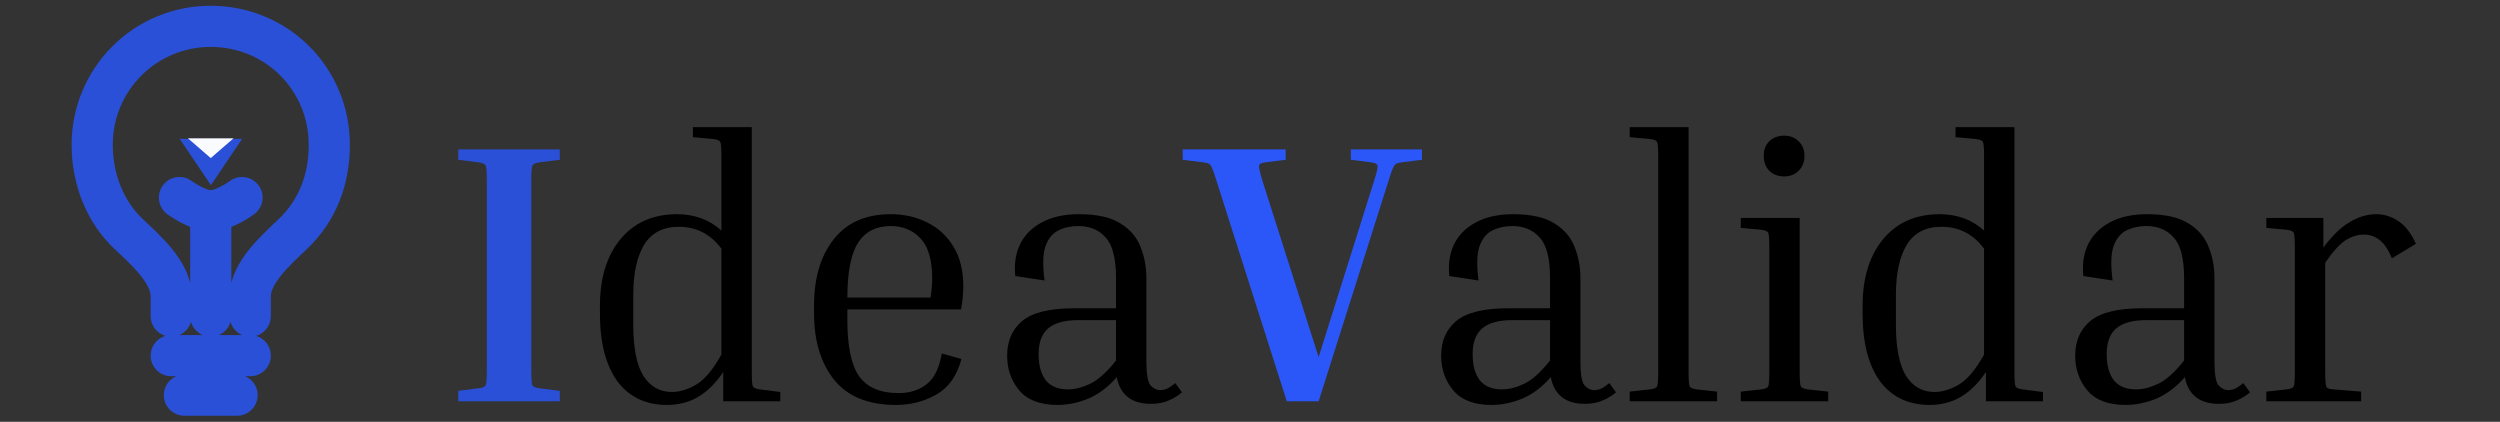
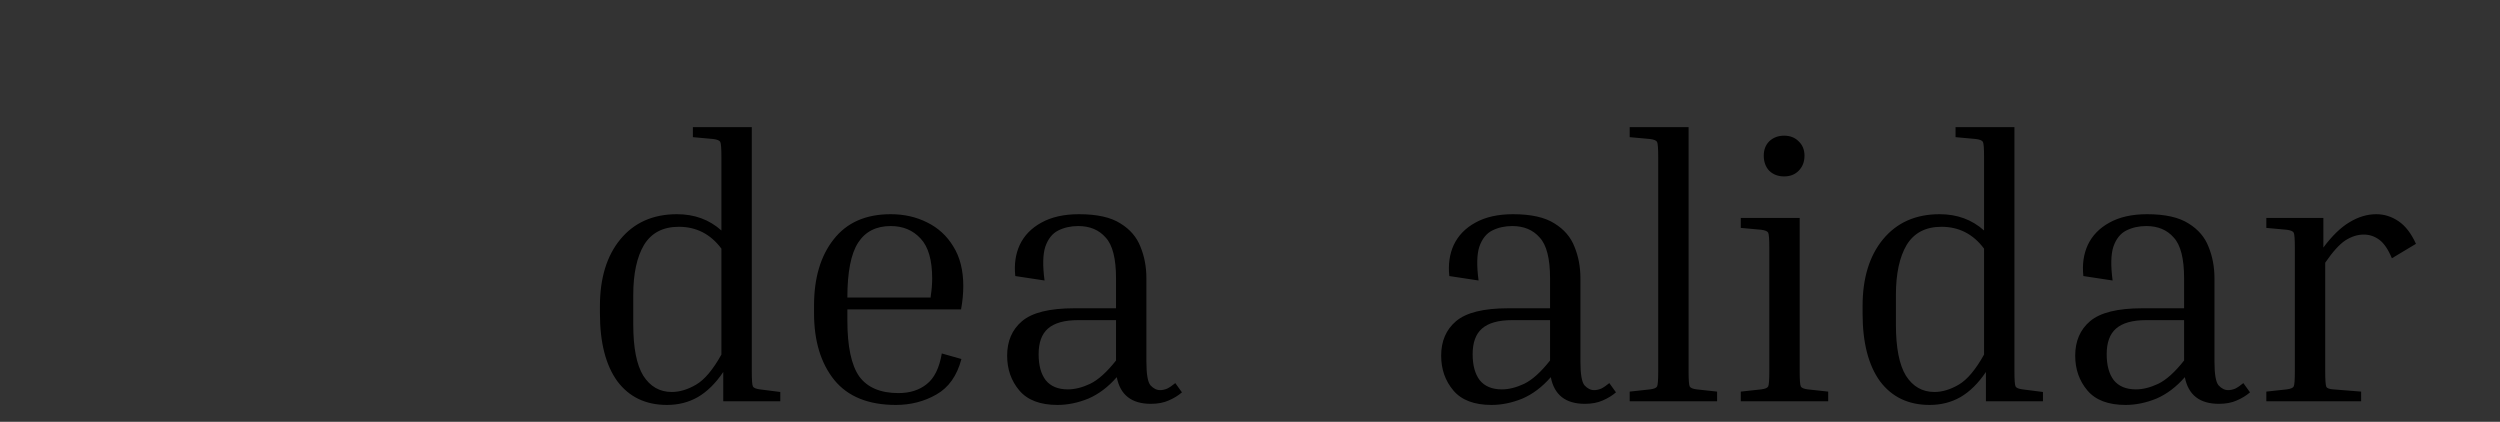
<svg xmlns="http://www.w3.org/2000/svg" width="243" height="41" viewBox="0 0 243 41" fill="none">
  <rect x="0" y="0" width="243" height="41" fill="#333333" stroke="none" />
  <g clip-path="url(#clip0_7_3)">
    <path d="M24.326 30.727V28.807C24.326 26.486 26.849 24.291 28.487 22.725C30.794 20.519 32.008 17.555 32.008 14.083C32.008 7.682 26.908 2.561 20.485 2.561C18.97 2.556 17.47 2.852 16.07 3.429C14.67 4.007 13.398 4.855 12.328 5.926C11.257 6.997 10.408 8.269 9.831 9.669C9.253 11.069 8.958 12.569 8.962 14.083C8.962 17.431 10.227 20.596 12.483 22.725C14.111 24.262 16.644 26.462 16.644 28.807V30.727M17.924 38.409H23.045M16.644 34.568H24.326M20.485 30.727V20.485" stroke="#2A50D8" stroke-width="4" stroke-linecap="round" stroke-linejoin="round" />
-     <path d="M23.526 19.204C23.526 19.204 21.804 20.485 20.485 20.485C19.165 20.485 17.444 19.204 17.444 19.204" stroke="#2A50D8" stroke-width="4" stroke-linecap="round" stroke-linejoin="round" />
    <path d="M20.5 18L17.469 13.5H23.531L20.5 18Z" fill="#2A50D8" />
    <path d="M20.485 15.364L18.267 13.443H22.702L20.485 15.364Z" fill="#FAFBFF" />
  </g>
-   <path d="M44.548 15.528V14.52H54.412V15.528L52.432 15.78C52.048 15.828 51.82 15.936 51.748 16.104C51.676 16.248 51.64 16.728 51.64 17.544V35.976C51.64 36.792 51.676 37.284 51.748 37.452C51.82 37.596 52.048 37.692 52.432 37.74L54.412 37.992V39H44.548V37.992L46.528 37.74C46.912 37.692 47.14 37.596 47.212 37.452C47.284 37.284 47.32 36.792 47.32 35.976V17.544C47.32 16.728 47.284 16.248 47.212 16.104C47.14 15.936 46.912 15.828 46.528 15.78L44.548 15.528Z" fill="#2A50D8" />
  <path d="M75.845 38.1V39H70.301V36.156C69.557 37.26 68.729 38.076 67.817 38.604C66.929 39.108 65.933 39.36 64.829 39.36C62.765 39.36 61.157 38.592 60.005 37.056C58.877 35.496 58.313 33.3 58.313 30.468V29.748C58.313 27.036 58.973 24.876 60.293 23.268C61.637 21.636 63.473 20.82 65.801 20.82C67.505 20.82 68.945 21.348 70.121 22.404V15.276C70.121 14.436 70.085 13.944 70.013 13.8C69.941 13.656 69.713 13.56 69.329 13.512L67.349 13.332V12.36H73.073V36.084C73.073 36.924 73.109 37.416 73.181 37.56C73.253 37.704 73.481 37.8 73.865 37.848L75.845 38.1ZM61.553 31.548C61.553 33.804 61.877 35.46 62.525 36.516C63.197 37.572 64.121 38.1 65.297 38.1C66.065 38.1 66.857 37.86 67.673 37.38C68.489 36.9 69.305 35.928 70.121 34.464V24.168C69.065 22.752 67.685 22.044 65.981 22.044C64.445 22.044 63.317 22.632 62.597 23.808C61.901 24.984 61.553 26.604 61.553 28.668V31.548ZM93.451 34.896C93.019 36.528 92.204 37.68 91.004 38.352C89.828 39.024 88.519 39.36 87.079 39.36C84.415 39.36 82.424 38.556 81.103 36.948C79.784 35.316 79.124 33.144 79.124 30.432V29.712C79.124 27.024 79.76 24.876 81.031 23.268C82.303 21.636 84.151 20.82 86.576 20.82C87.871 20.82 89.047 21.084 90.103 21.612C91.183 22.14 92.035 22.92 92.659 23.952C93.308 24.984 93.632 26.268 93.632 27.804C93.632 28.524 93.559 29.28 93.415 30.072H82.364V31.152C82.364 33.672 82.748 35.484 83.516 36.588C84.308 37.668 85.579 38.208 87.332 38.208C88.436 38.208 89.347 37.92 90.067 37.344C90.811 36.768 91.303 35.772 91.543 34.356L93.451 34.896ZM86.576 21.972C85.159 21.972 84.103 22.512 83.407 23.592C82.712 24.672 82.364 26.448 82.364 28.92H90.463V28.812C90.511 28.5 90.547 28.2 90.572 27.912C90.596 27.6 90.608 27.324 90.608 27.084C90.608 25.284 90.236 23.988 89.492 23.196C88.748 22.38 87.775 21.972 86.576 21.972ZM111.862 39.252C109.99 39.252 108.886 38.388 108.55 36.66C107.71 37.62 106.786 38.316 105.778 38.748C104.77 39.156 103.774 39.36 102.79 39.36C101.11 39.36 99.874 38.892 99.082 37.956C98.29 37.02 97.894 35.892 97.894 34.572C97.894 33.156 98.374 32.04 99.334 31.224C100.318 30.384 102.01 29.964 104.41 29.964H108.478V27.048C108.478 25.128 108.142 23.808 107.47 23.088C106.822 22.344 105.934 21.972 104.806 21.972C104.086 21.972 103.438 22.116 102.862 22.404C102.286 22.692 101.866 23.22 101.602 23.988C101.362 24.732 101.338 25.824 101.53 27.264L98.686 26.832C98.566 25.704 98.71 24.696 99.118 23.808C99.549 22.896 100.246 22.176 101.206 21.648C102.19 21.096 103.414 20.82 104.878 20.82C106.63 20.82 107.974 21.12 108.91 21.72C109.846 22.296 110.494 23.052 110.854 23.988C111.238 24.924 111.43 25.944 111.43 27.048V35.148C111.43 36.372 111.562 37.14 111.826 37.452C112.114 37.764 112.426 37.92 112.762 37.92C112.978 37.92 113.206 37.872 113.446 37.776C113.686 37.656 113.95 37.476 114.238 37.236L114.886 38.136C114.526 38.448 114.094 38.712 113.59 38.928C113.11 39.144 112.534 39.252 111.862 39.252ZM103.798 37.848C104.47 37.848 105.19 37.668 105.958 37.308C106.75 36.924 107.59 36.168 108.478 35.04V31.116H104.806C103.462 31.116 102.478 31.392 101.854 31.944C101.254 32.472 100.954 33.3 100.954 34.428C100.954 35.508 101.182 36.348 101.638 36.948C102.118 37.548 102.838 37.848 103.798 37.848ZM154.049 39.252C152.177 39.252 151.073 38.388 150.737 36.66C149.897 37.62 148.973 38.316 147.965 38.748C146.957 39.156 145.961 39.36 144.977 39.36C143.297 39.36 142.061 38.892 141.269 37.956C140.477 37.02 140.081 35.892 140.081 34.572C140.081 33.156 140.561 32.04 141.521 31.224C142.505 30.384 144.197 29.964 146.597 29.964H150.665V27.048C150.665 25.128 150.329 23.808 149.657 23.088C149.009 22.344 148.121 21.972 146.993 21.972C146.273 21.972 145.625 22.116 145.049 22.404C144.473 22.692 144.053 23.22 143.789 23.988C143.549 24.732 143.525 25.824 143.717 27.264L140.873 26.832C140.753 25.704 140.897 24.696 141.305 23.808C141.737 22.896 142.433 22.176 143.393 21.648C144.377 21.096 145.601 20.82 147.065 20.82C148.817 20.82 150.161 21.12 151.097 21.72C152.033 22.296 152.681 23.052 153.041 23.988C153.425 24.924 153.617 25.944 153.617 27.048V35.148C153.617 36.372 153.749 37.14 154.013 37.452C154.301 37.764 154.613 37.92 154.949 37.92C155.165 37.92 155.393 37.872 155.633 37.776C155.873 37.656 156.137 37.476 156.425 37.236L157.073 38.136C156.713 38.448 156.281 38.712 155.777 38.928C155.297 39.144 154.721 39.252 154.049 39.252ZM145.985 37.848C146.657 37.848 147.377 37.668 148.145 37.308C148.937 36.924 149.777 36.168 150.665 35.04V31.116H146.993C145.649 31.116 144.665 31.392 144.041 31.944C143.441 32.472 143.141 33.3 143.141 34.428C143.141 35.508 143.369 36.348 143.825 36.948C144.305 37.548 145.025 37.848 145.985 37.848ZM158.406 13.332V12.36H164.13V36.084C164.13 36.924 164.166 37.416 164.238 37.56C164.31 37.704 164.538 37.8 164.922 37.848L166.902 38.064V39H158.406V38.064L160.386 37.848C160.77 37.8 160.998 37.704 161.07 37.56C161.142 37.416 161.178 36.924 161.178 36.084V15.276C161.178 14.436 161.142 13.944 161.07 13.8C160.998 13.656 160.77 13.56 160.386 13.512L158.406 13.332ZM173.417 17.148C172.841 17.148 172.361 16.968 171.977 16.608C171.617 16.224 171.437 15.732 171.437 15.132C171.437 14.556 171.617 14.088 171.977 13.728C172.361 13.368 172.841 13.188 173.417 13.188C173.993 13.188 174.461 13.368 174.821 13.728C175.205 14.088 175.397 14.556 175.397 15.132C175.397 15.732 175.205 16.224 174.821 16.608C174.461 16.968 173.993 17.148 173.417 17.148ZM169.205 22.152V21.18H174.929V36.084C174.929 36.924 174.965 37.416 175.037 37.56C175.109 37.704 175.337 37.8 175.721 37.848L177.701 38.064V39H169.205V38.064L171.185 37.848C171.569 37.8 171.797 37.704 171.869 37.56C171.941 37.416 171.977 36.924 171.977 36.084V24.096C171.977 23.256 171.941 22.764 171.869 22.62C171.797 22.476 171.569 22.38 171.185 22.332L169.205 22.152ZM198.575 38.1V39H193.031V36.156C192.287 37.26 191.459 38.076 190.547 38.604C189.659 39.108 188.663 39.36 187.559 39.36C185.495 39.36 183.887 38.592 182.735 37.056C181.607 35.496 181.043 33.3 181.043 30.468V29.748C181.043 27.036 181.703 24.876 183.023 23.268C184.367 21.636 186.203 20.82 188.531 20.82C190.235 20.82 191.675 21.348 192.851 22.404V15.276C192.851 14.436 192.815 13.944 192.743 13.8C192.671 13.656 192.443 13.56 192.059 13.512L190.079 13.332V12.36H195.803V36.084C195.803 36.924 195.839 37.416 195.911 37.56C195.983 37.704 196.211 37.8 196.595 37.848L198.575 38.1ZM184.283 31.548C184.283 33.804 184.607 35.46 185.255 36.516C185.927 37.572 186.851 38.1 188.027 38.1C188.795 38.1 189.587 37.86 190.403 37.38C191.219 36.9 192.035 35.928 192.851 34.464V24.168C191.795 22.752 190.415 22.044 188.711 22.044C187.175 22.044 186.047 22.632 185.327 23.808C184.631 24.984 184.283 26.604 184.283 28.668V31.548ZM215.678 39.252C213.806 39.252 212.702 38.388 212.366 36.66C211.526 37.62 210.602 38.316 209.594 38.748C208.586 39.156 207.59 39.36 206.606 39.36C204.926 39.36 203.69 38.892 202.898 37.956C202.106 37.02 201.71 35.892 201.71 34.572C201.71 33.156 202.19 32.04 203.15 31.224C204.134 30.384 205.826 29.964 208.226 29.964H212.294V27.048C212.294 25.128 211.958 23.808 211.286 23.088C210.638 22.344 209.75 21.972 208.622 21.972C207.902 21.972 207.254 22.116 206.678 22.404C206.102 22.692 205.682 23.22 205.418 23.988C205.178 24.732 205.154 25.824 205.346 27.264L202.502 26.832C202.382 25.704 202.526 24.696 202.934 23.808C203.366 22.896 204.062 22.176 205.022 21.648C206.006 21.096 207.23 20.82 208.694 20.82C210.446 20.82 211.79 21.12 212.726 21.72C213.662 22.296 214.31 23.052 214.67 23.988C215.054 24.924 215.246 25.944 215.246 27.048V35.148C215.246 36.372 215.378 37.14 215.642 37.452C215.93 37.764 216.242 37.92 216.578 37.92C216.794 37.92 217.022 37.872 217.262 37.776C217.502 37.656 217.766 37.476 218.054 37.236L218.702 38.136C218.342 38.448 217.91 38.712 217.406 38.928C216.926 39.144 216.35 39.252 215.678 39.252ZM207.614 37.848C208.286 37.848 209.006 37.668 209.774 37.308C210.566 36.924 211.406 36.168 212.294 35.04V31.116H208.622C207.278 31.116 206.294 31.392 205.67 31.944C205.07 32.472 204.77 33.3 204.77 34.428C204.77 35.508 204.998 36.348 205.454 36.948C205.934 37.548 206.654 37.848 207.614 37.848ZM220.287 22.152V21.18H225.831V24.06C226.671 22.932 227.511 22.116 228.351 21.612C229.215 21.084 230.091 20.82 230.979 20.82C231.747 20.82 232.467 21.048 233.139 21.504C233.811 21.96 234.375 22.692 234.831 23.7L232.491 25.104C232.131 24.24 231.723 23.64 231.267 23.304C230.811 22.968 230.307 22.8 229.755 22.8C229.155 22.8 228.555 22.992 227.955 23.376C227.379 23.76 226.731 24.48 226.011 25.536V36.084C226.011 36.924 226.047 37.428 226.119 37.596C226.191 37.74 226.419 37.824 226.803 37.848L229.503 38.064V39H220.287V38.064L222.267 37.848C222.651 37.8 222.879 37.704 222.951 37.56C223.023 37.416 223.059 36.924 223.059 36.084V24.096C223.059 23.256 223.023 22.764 222.951 22.62C222.879 22.476 222.651 22.38 222.267 22.332L220.287 22.152Z" fill="black" />
-   <path d="M134.975 17.544L128.171 39H125.075L118.235 17.544C118.067 16.992 117.935 16.608 117.839 16.392C117.743 16.152 117.635 15.996 117.515 15.924C117.395 15.852 117.203 15.804 116.939 15.78L114.959 15.528V14.52H124.967V15.528L122.987 15.78C122.603 15.828 122.399 15.936 122.375 16.104C122.351 16.248 122.459 16.728 122.699 17.544L128.171 34.716L133.571 17.544C133.835 16.728 133.943 16.248 133.895 16.104C133.871 15.936 133.667 15.828 133.283 15.78L131.303 15.528V14.52H138.215V15.528L136.235 15.78C135.995 15.804 135.815 15.852 135.695 15.924C135.575 15.996 135.467 16.152 135.371 16.392C135.275 16.608 135.143 16.992 134.975 17.544Z" fill="#2B57F9" />
  <defs>
    <clipPath id="clip0_7_3">
-       <rect width="40.97" height="40.97" fill="white" />
-     </clipPath>
+       </clipPath>
  </defs>
</svg>